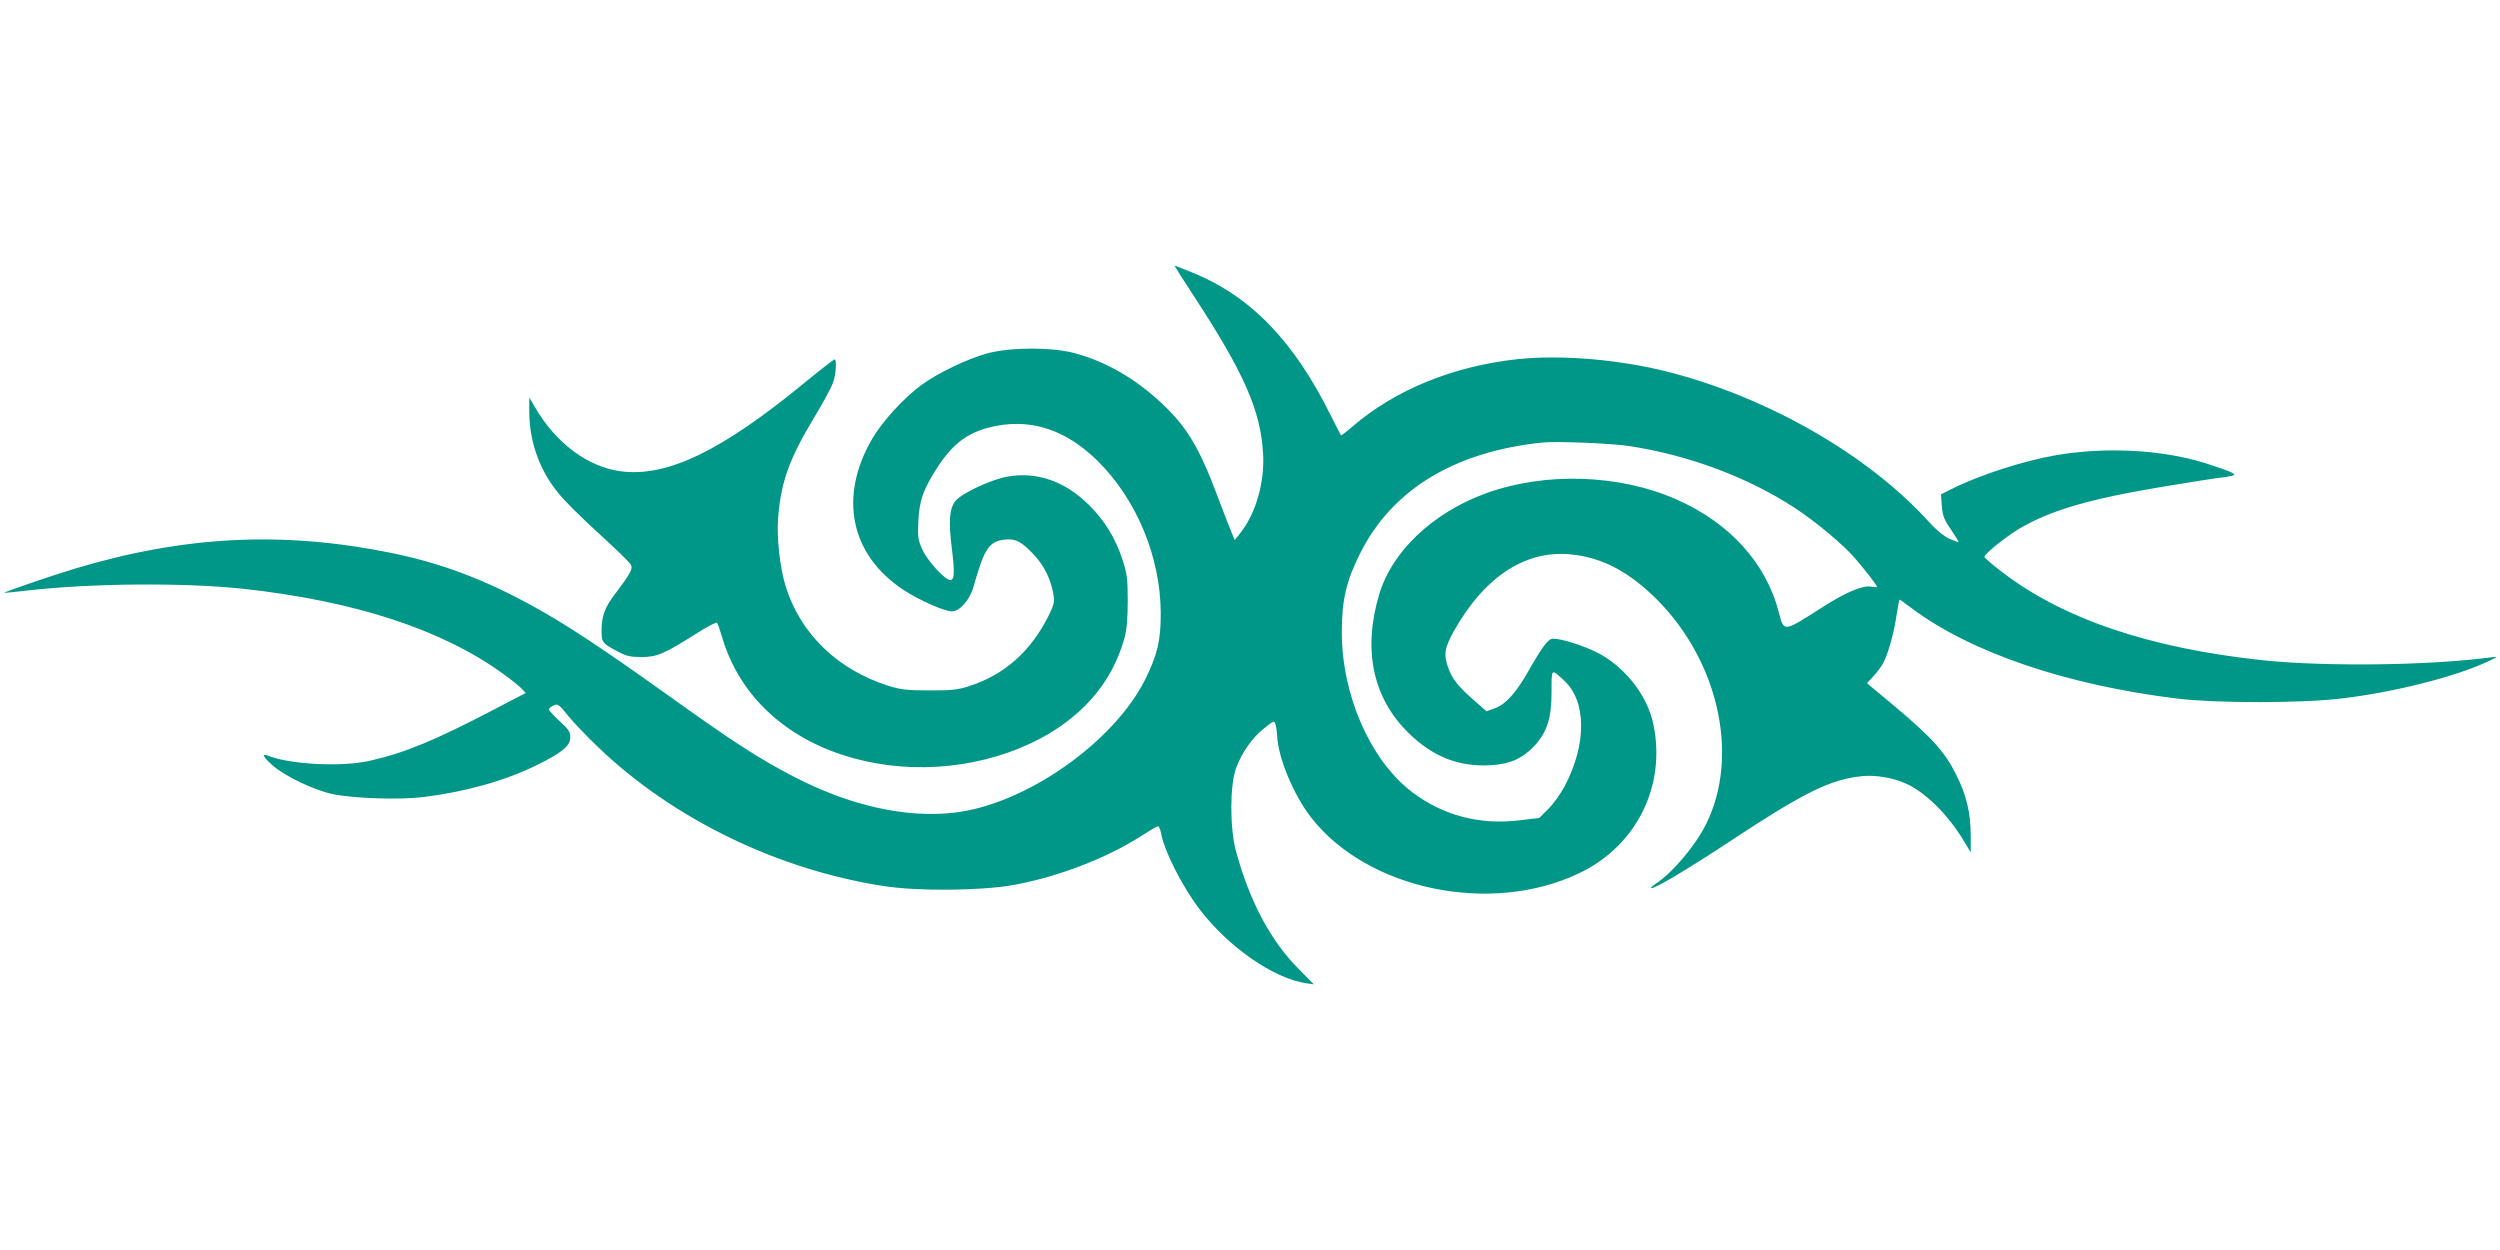
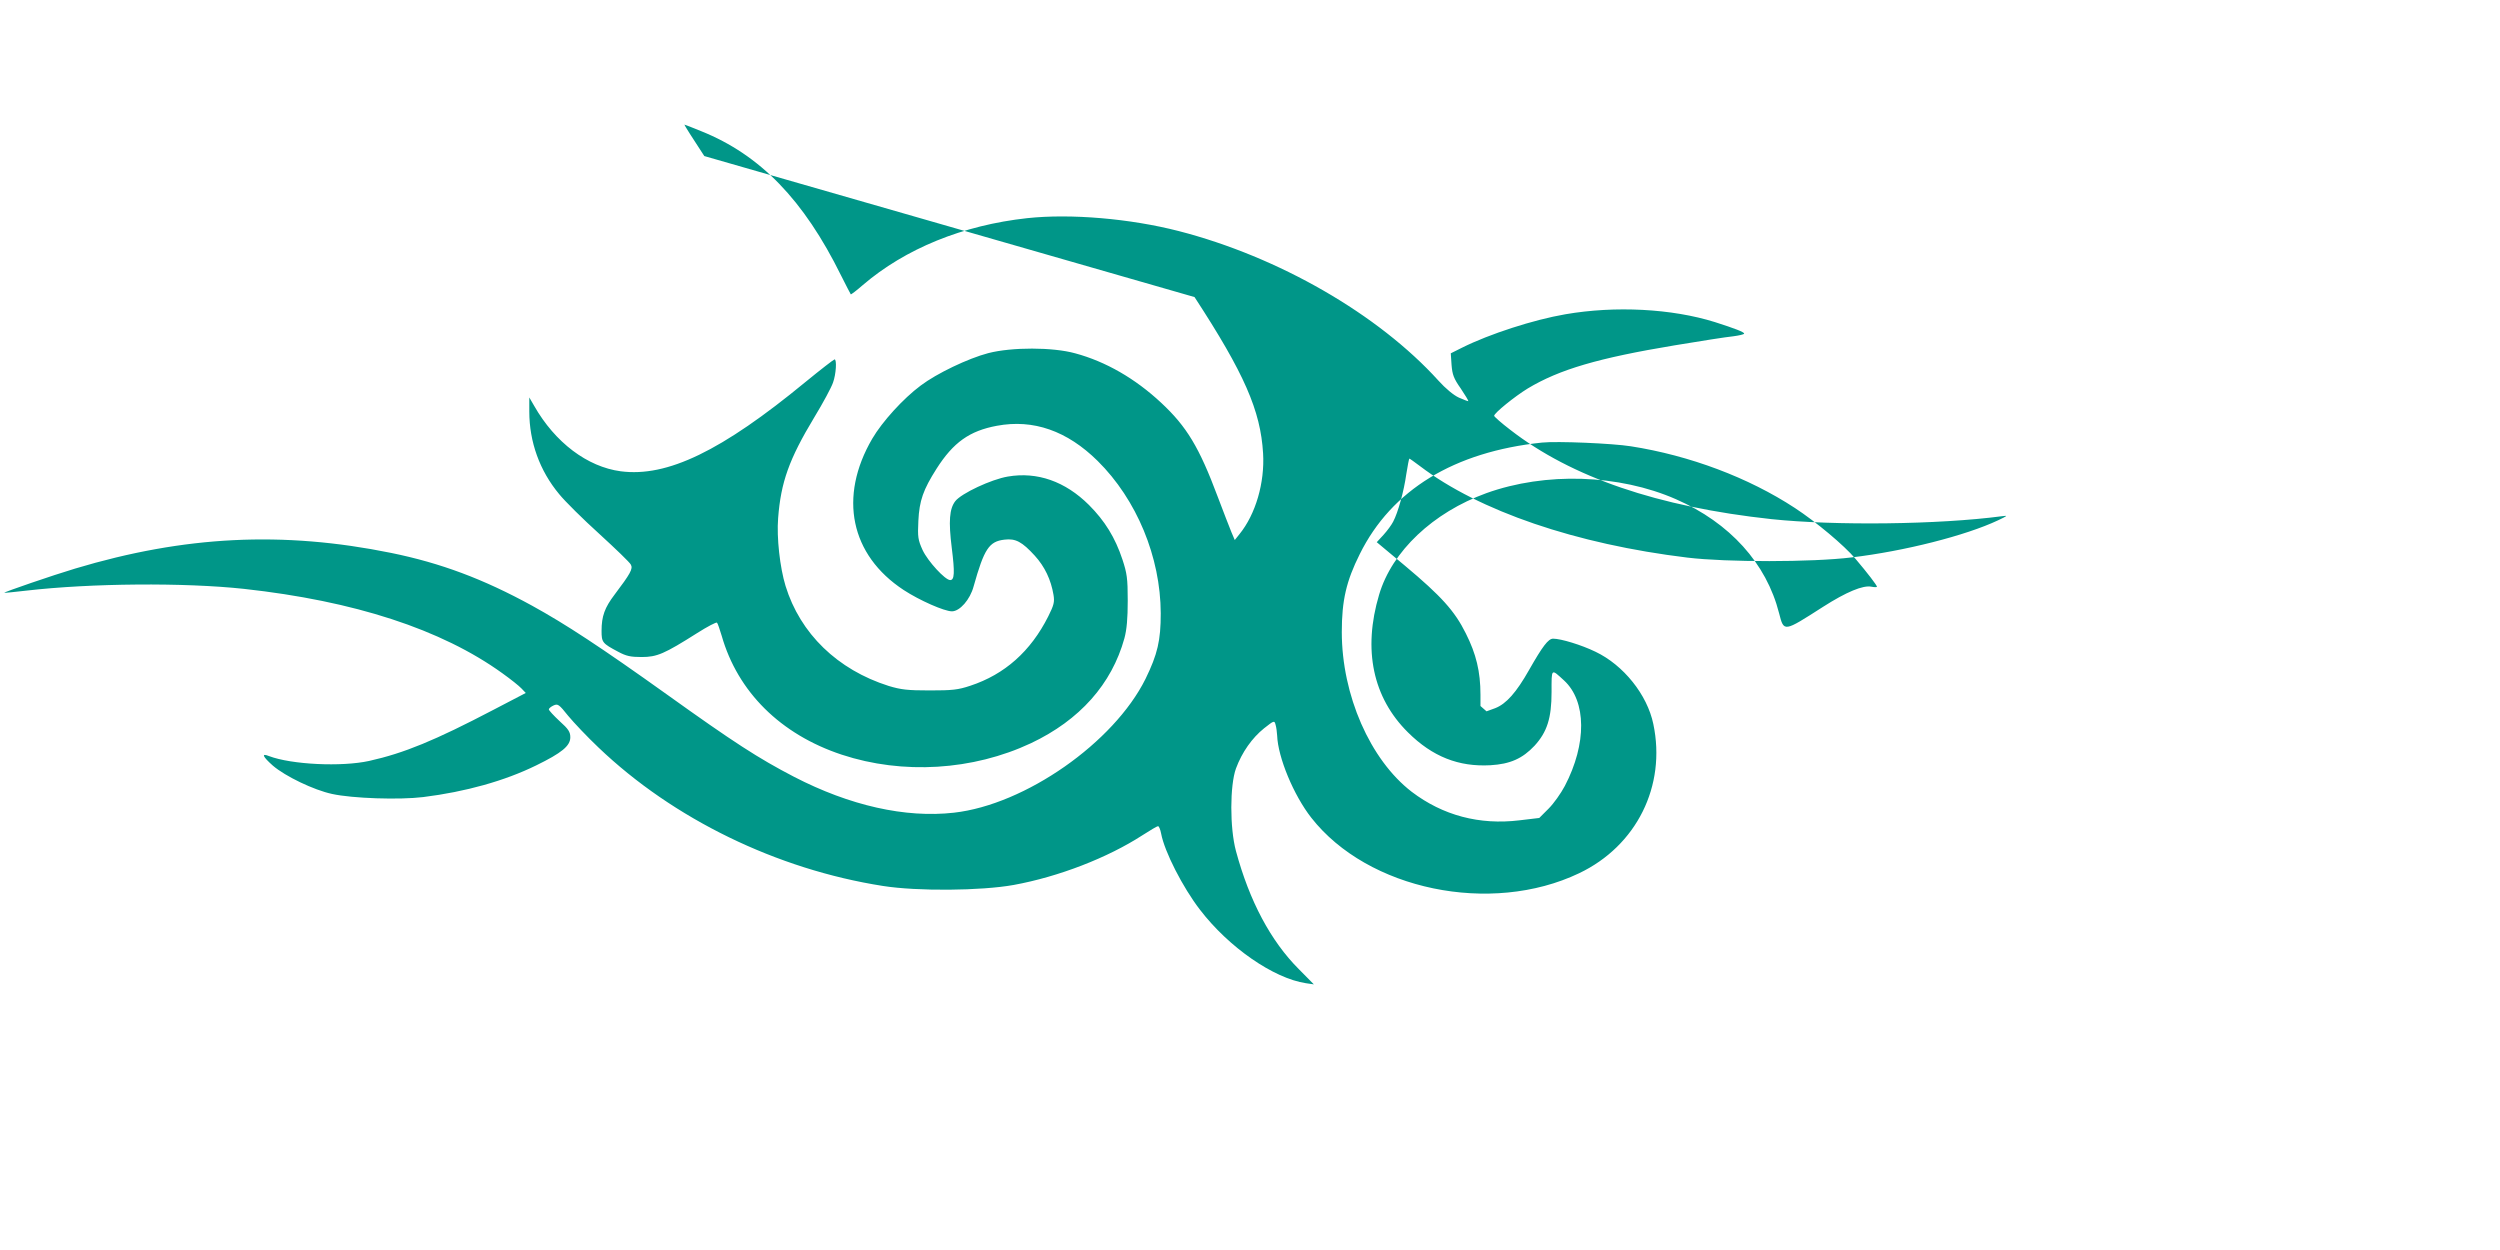
<svg xmlns="http://www.w3.org/2000/svg" version="1.0" width="1280pt" height="640pt" viewBox="0 0 1280 640" preserveAspectRatio="xMidYMid meet">
  <g transform="translate(0,640) scale(0.1,-0.1)" fill="#009688" stroke="none">
-     <path d="M6116 4879 c255 -391 338 -581 351 -800 9 -150 -38 -312 -121 -414 l-24 -30 -17 40 c-9 22 -41 104 -70 181 -95 254 -159 360 -290 482 -133 124 -284 211 -440 253 -115 32 -325 32 -445 1 -103 -27 -264 -104 -346 -166 -90 -67 -197 -185 -248 -272 -174 -298 -112 -596 161 -775 81 -53 208 -109 247 -109 40 0 93 60 111 128 54 192 79 230 158 239 57 7 90 -11 155 -82 51 -56 83 -123 96 -201 6 -36 2 -52 -27 -110 -90 -179 -223 -297 -399 -355 -63 -21 -92 -24 -208 -24 -114 0 -147 4 -210 23 -262 83 -453 268 -528 512 -29 95 -46 248 -38 347 14 184 56 302 185 516 45 74 88 154 96 178 16 44 20 119 8 119 -5 -1 -71 -52 -148 -115 -431 -355 -709 -489 -947 -458 -171 23 -336 147 -443 335 l-25 43 0 -72 c0 -155 53 -303 153 -423 29 -36 122 -128 206 -204 83 -76 156 -146 161 -157 12 -21 -3 -47 -83 -153 -51 -67 -67 -111 -67 -186 0 -59 4 -64 85 -107 41 -22 63 -27 120 -27 79 0 116 16 285 123 52 33 98 57 101 53 4 -4 14 -34 24 -67 82 -287 301 -505 615 -609 312 -103 671 -81 969 59 249 118 413 302 478 537 12 45 17 100 17 193 0 114 -4 140 -27 210 -37 112 -90 198 -172 280 -121 120 -264 171 -415 145 -84 -14 -238 -86 -269 -126 -30 -39 -35 -103 -18 -239 16 -127 14 -165 -8 -165 -26 0 -114 96 -141 153 -24 53 -26 67 -22 150 5 104 25 160 93 267 86 135 169 194 309 220 187 35 360 -26 516 -180 200 -198 322 -492 323 -780 0 -139 -16 -209 -78 -336 -162 -326 -616 -644 -981 -685 -248 -28 -533 36 -819 184 -181 94 -308 176 -650 421 -340 243 -520 361 -691 455 -250 137 -467 218 -721 270 -555 113 -1058 88 -1618 -80 -114 -34 -367 -121 -363 -124 2 -1 53 4 113 11 331 38 807 42 1114 9 565 -62 1011 -207 1323 -432 42 -30 86 -65 98 -78 l22 -23 -165 -86 c-302 -158 -458 -222 -637 -262 -141 -31 -397 -19 -513 25 -40 16 -33 -2 20 -49 64 -55 210 -125 303 -145 104 -23 345 -31 467 -16 217 27 417 83 578 162 131 64 175 100 175 144 0 27 -9 42 -55 83 -30 28 -55 55 -55 60 0 5 11 14 24 20 22 10 28 6 75 -53 29 -35 98 -108 155 -162 383 -366 914 -624 1456 -709 177 -28 504 -25 670 5 230 42 481 139 660 255 39 25 74 46 79 46 5 0 12 -17 16 -38 17 -92 111 -276 199 -390 148 -193 377 -351 542 -376 l41 -6 -77 78 c-144 144 -253 349 -322 605 -32 119 -31 336 0 422 31 84 83 157 144 206 52 41 53 41 59 18 4 -13 7 -38 8 -55 4 -111 84 -305 175 -421 289 -369 919 -500 1371 -284 294 140 447 447 380 764 -31 150 -153 302 -296 370 -72 35 -177 67 -217 67 -25 0 -54 -39 -123 -160 -65 -115 -117 -174 -174 -196 l-44 -16 -66 58 c-80 70 -111 110 -130 165 -25 69 -19 102 31 192 160 281 373 417 611 387 145 -18 266 -80 396 -200 340 -316 461 -823 281 -1182 -55 -109 -171 -247 -257 -303 -15 -10 -26 -20 -24 -22 10 -9 180 91 419 249 365 241 502 308 661 324 68 7 155 -7 221 -36 101 -43 219 -159 301 -296 l35 -58 0 85 c0 118 -22 209 -75 314 -57 115 -126 191 -311 346 l-145 121 35 38 c19 21 41 51 49 67 25 47 55 156 67 242 7 44 14 81 16 81 2 0 27 -18 55 -39 303 -230 799 -399 1369 -468 200 -24 637 -24 840 1 270 32 585 112 750 190 50 24 52 25 20 21 -324 -43 -855 -49 -1180 -15 -582 63 -1024 214 -1337 457 -46 35 -83 68 -83 72 0 14 105 99 172 140 163 98 362 156 753 221 132 22 266 43 298 46 31 4 57 10 57 14 0 8 -47 26 -150 59 -221 69 -510 84 -765 40 -163 -28 -389 -101 -529 -171 l-58 -29 4 -60 c4 -49 11 -69 47 -120 23 -34 40 -63 39 -65 -2 -1 -23 7 -48 18 -27 12 -69 47 -105 87 -308 340 -818 634 -1330 766 -249 64 -553 90 -776 66 -329 -36 -624 -156 -842 -343 -32 -28 -60 -49 -61 -47 -2 2 -24 46 -50 97 -191 387 -414 617 -715 738 -46 19 -85 34 -87 34 -2 0 44 -73 102 -161z m2234 -764 c301 -47 602 -160 840 -316 107 -70 252 -191 310 -260 62 -73 110 -136 110 -143 0 -3 -13 -3 -28 0 -43 9 -129 -27 -248 -103 -203 -130 -200 -130 -225 -33 -65 256 -252 463 -528 584 -292 128 -668 140 -971 31 -273 -99 -483 -297 -549 -520 -84 -282 -32 -527 148 -705 125 -124 259 -177 422 -168 101 6 164 34 226 100 64 70 87 141 87 275 0 124 -3 120 64 59 115 -106 117 -324 4 -540 -20 -38 -57 -90 -83 -116 l-48 -48 -101 -12 c-205 -25 -393 25 -552 146 -213 164 -358 495 -358 818 0 162 23 261 92 399 163 329 483 524 933 571 77 8 361 -4 455 -19z" />
+     <path d="M6116 4879 c255 -391 338 -581 351 -800 9 -150 -38 -312 -121 -414 l-24 -30 -17 40 c-9 22 -41 104 -70 181 -95 254 -159 360 -290 482 -133 124 -284 211 -440 253 -115 32 -325 32 -445 1 -103 -27 -264 -104 -346 -166 -90 -67 -197 -185 -248 -272 -174 -298 -112 -596 161 -775 81 -53 208 -109 247 -109 40 0 93 60 111 128 54 192 79 230 158 239 57 7 90 -11 155 -82 51 -56 83 -123 96 -201 6 -36 2 -52 -27 -110 -90 -179 -223 -297 -399 -355 -63 -21 -92 -24 -208 -24 -114 0 -147 4 -210 23 -262 83 -453 268 -528 512 -29 95 -46 248 -38 347 14 184 56 302 185 516 45 74 88 154 96 178 16 44 20 119 8 119 -5 -1 -71 -52 -148 -115 -431 -355 -709 -489 -947 -458 -171 23 -336 147 -443 335 l-25 43 0 -72 c0 -155 53 -303 153 -423 29 -36 122 -128 206 -204 83 -76 156 -146 161 -157 12 -21 -3 -47 -83 -153 -51 -67 -67 -111 -67 -186 0 -59 4 -64 85 -107 41 -22 63 -27 120 -27 79 0 116 16 285 123 52 33 98 57 101 53 4 -4 14 -34 24 -67 82 -287 301 -505 615 -609 312 -103 671 -81 969 59 249 118 413 302 478 537 12 45 17 100 17 193 0 114 -4 140 -27 210 -37 112 -90 198 -172 280 -121 120 -264 171 -415 145 -84 -14 -238 -86 -269 -126 -30 -39 -35 -103 -18 -239 16 -127 14 -165 -8 -165 -26 0 -114 96 -141 153 -24 53 -26 67 -22 150 5 104 25 160 93 267 86 135 169 194 309 220 187 35 360 -26 516 -180 200 -198 322 -492 323 -780 0 -139 -16 -209 -78 -336 -162 -326 -616 -644 -981 -685 -248 -28 -533 36 -819 184 -181 94 -308 176 -650 421 -340 243 -520 361 -691 455 -250 137 -467 218 -721 270 -555 113 -1058 88 -1618 -80 -114 -34 -367 -121 -363 -124 2 -1 53 4 113 11 331 38 807 42 1114 9 565 -62 1011 -207 1323 -432 42 -30 86 -65 98 -78 l22 -23 -165 -86 c-302 -158 -458 -222 -637 -262 -141 -31 -397 -19 -513 25 -40 16 -33 -2 20 -49 64 -55 210 -125 303 -145 104 -23 345 -31 467 -16 217 27 417 83 578 162 131 64 175 100 175 144 0 27 -9 42 -55 83 -30 28 -55 55 -55 60 0 5 11 14 24 20 22 10 28 6 75 -53 29 -35 98 -108 155 -162 383 -366 914 -624 1456 -709 177 -28 504 -25 670 5 230 42 481 139 660 255 39 25 74 46 79 46 5 0 12 -17 16 -38 17 -92 111 -276 199 -390 148 -193 377 -351 542 -376 l41 -6 -77 78 c-144 144 -253 349 -322 605 -32 119 -31 336 0 422 31 84 83 157 144 206 52 41 53 41 59 18 4 -13 7 -38 8 -55 4 -111 84 -305 175 -421 289 -369 919 -500 1371 -284 294 140 447 447 380 764 -31 150 -153 302 -296 370 -72 35 -177 67 -217 67 -25 0 -54 -39 -123 -160 -65 -115 -117 -174 -174 -196 l-44 -16 -66 58 l35 -58 0 85 c0 118 -22 209 -75 314 -57 115 -126 191 -311 346 l-145 121 35 38 c19 21 41 51 49 67 25 47 55 156 67 242 7 44 14 81 16 81 2 0 27 -18 55 -39 303 -230 799 -399 1369 -468 200 -24 637 -24 840 1 270 32 585 112 750 190 50 24 52 25 20 21 -324 -43 -855 -49 -1180 -15 -582 63 -1024 214 -1337 457 -46 35 -83 68 -83 72 0 14 105 99 172 140 163 98 362 156 753 221 132 22 266 43 298 46 31 4 57 10 57 14 0 8 -47 26 -150 59 -221 69 -510 84 -765 40 -163 -28 -389 -101 -529 -171 l-58 -29 4 -60 c4 -49 11 -69 47 -120 23 -34 40 -63 39 -65 -2 -1 -23 7 -48 18 -27 12 -69 47 -105 87 -308 340 -818 634 -1330 766 -249 64 -553 90 -776 66 -329 -36 -624 -156 -842 -343 -32 -28 -60 -49 -61 -47 -2 2 -24 46 -50 97 -191 387 -414 617 -715 738 -46 19 -85 34 -87 34 -2 0 44 -73 102 -161z m2234 -764 c301 -47 602 -160 840 -316 107 -70 252 -191 310 -260 62 -73 110 -136 110 -143 0 -3 -13 -3 -28 0 -43 9 -129 -27 -248 -103 -203 -130 -200 -130 -225 -33 -65 256 -252 463 -528 584 -292 128 -668 140 -971 31 -273 -99 -483 -297 -549 -520 -84 -282 -32 -527 148 -705 125 -124 259 -177 422 -168 101 6 164 34 226 100 64 70 87 141 87 275 0 124 -3 120 64 59 115 -106 117 -324 4 -540 -20 -38 -57 -90 -83 -116 l-48 -48 -101 -12 c-205 -25 -393 25 -552 146 -213 164 -358 495 -358 818 0 162 23 261 92 399 163 329 483 524 933 571 77 8 361 -4 455 -19z" />
  </g>
</svg>